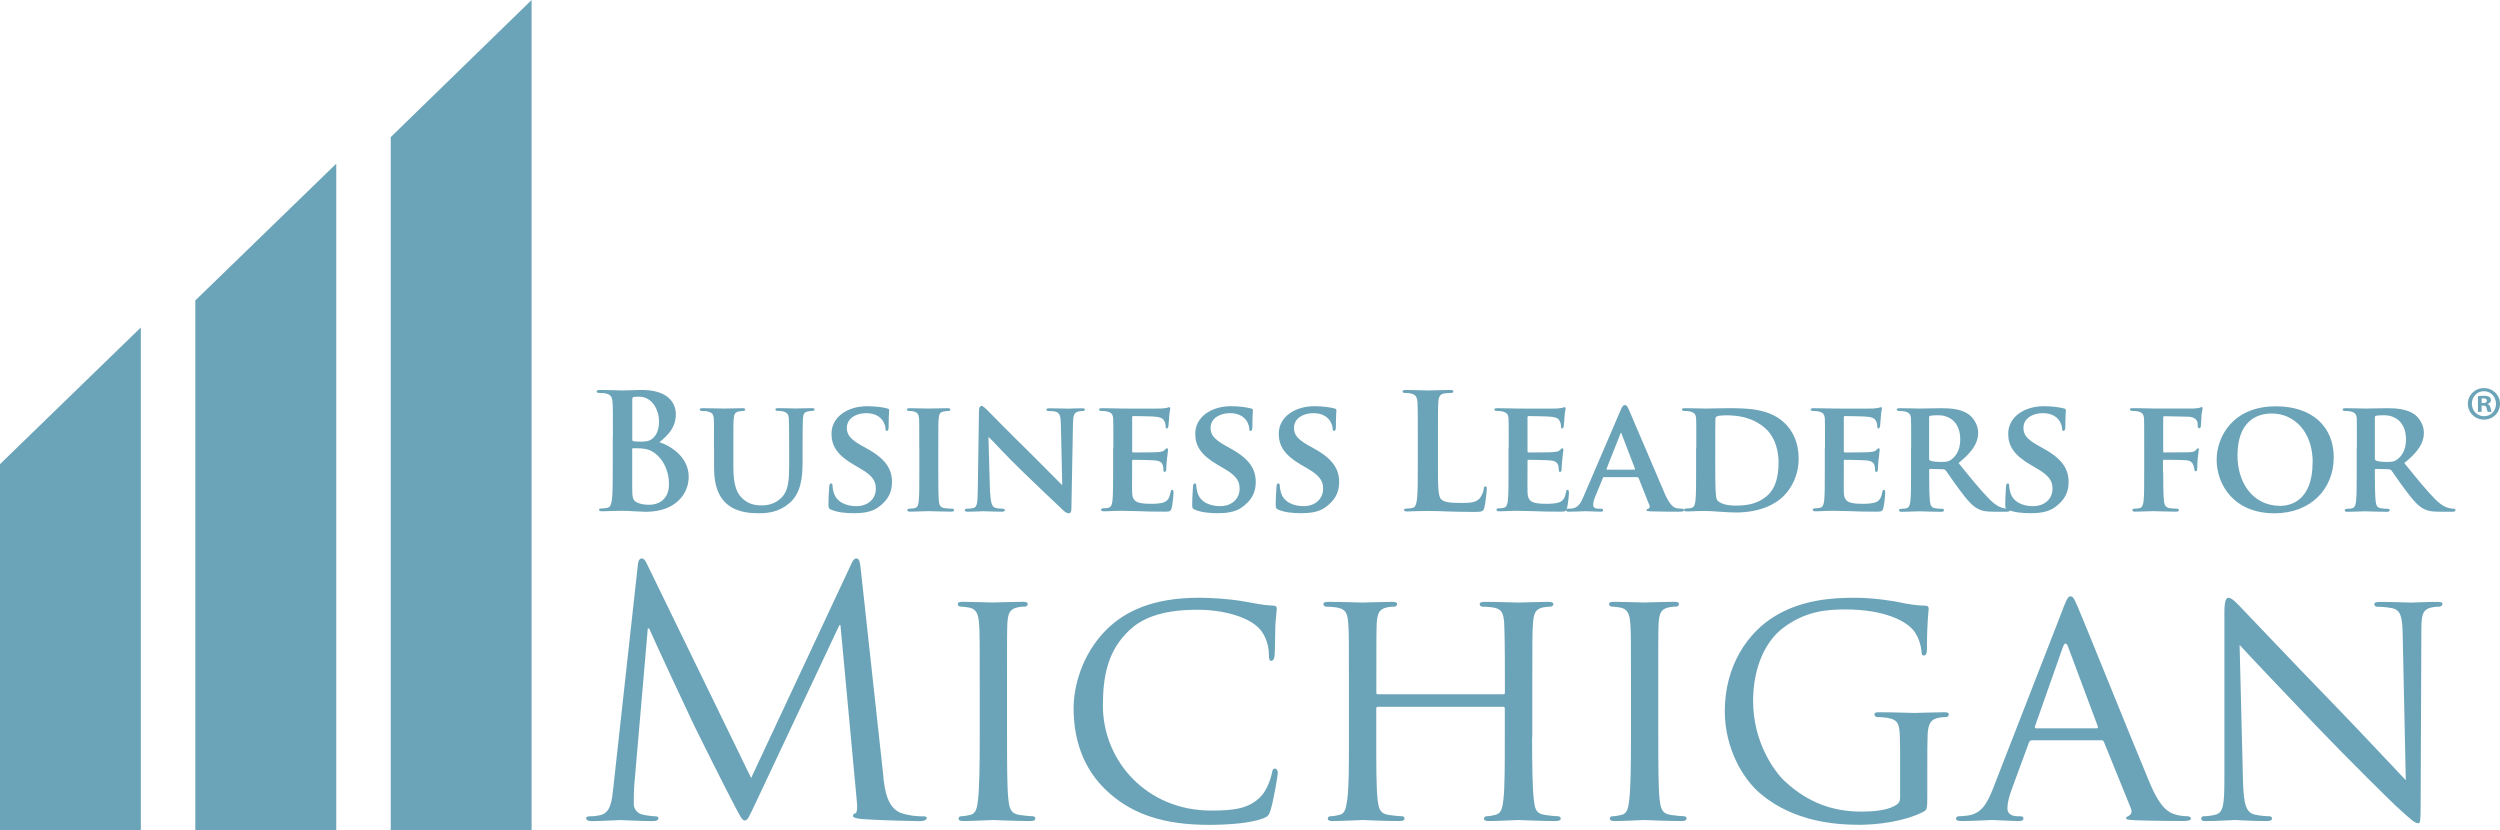
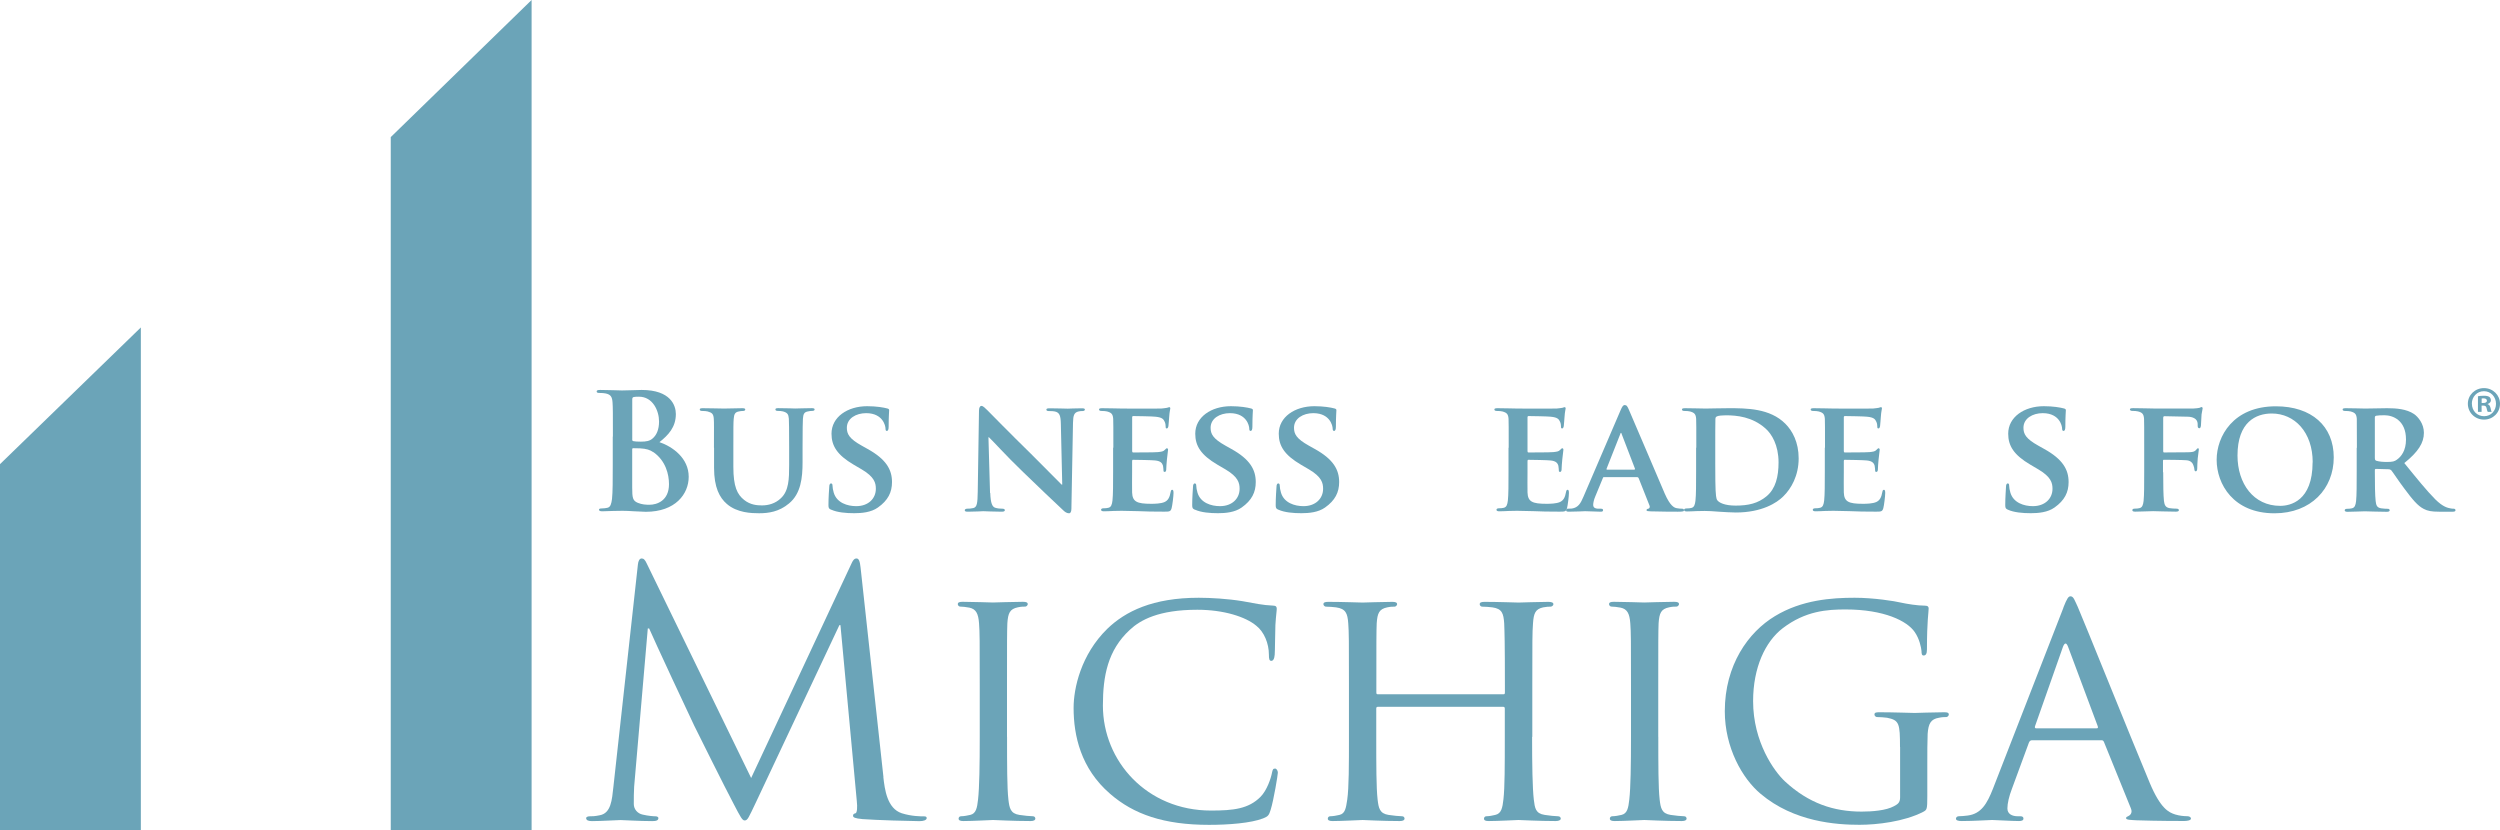
<svg xmlns="http://www.w3.org/2000/svg" id="Layer_1" viewBox="0 0 500 166.08">
  <defs>
    <style>.cls-1{fill:#6ba4b8;stroke-width:0px;}</style>
  </defs>
  <path class="cls-1" d="m28.17,166.03H0v-73.2l28.17-27.34v100.54Z" />
-   <path class="cls-1" d="m67.25,166.03h-28.19V60.09l28.19-27.35v133.29Z" />
  <path class="cls-1" d="m106.32,166.08h-28.17V27.42L106.32,0v166.08Z" />
  <path class="cls-1" d="m122.58,87.33c0-4.89,0-5.78-.07-6.81-.07-1.09-.32-1.61-1.38-1.83-.25-.07-.8-.1-1.25-.1-.35,0-.55-.07-.55-.3s.23-.3.7-.3c1.71,0,3.72.1,4.37.1,1.58,0,2.83-.1,3.92-.1,5.82,0,6.85,3.11,6.85,4.82,0,2.64-1.51,4.21-3.28,5.62,2.64.9,5.85,3.19,5.85,6.93,0,3.44-2.66,7-8.58,7-.38,0-1.31-.07-2.26-.1-.96-.07-1.93-.1-2.41-.1-.35,0-1.06,0-1.83.03-.73,0-1.58.07-2.21.07-.42,0-.65-.1-.65-.32,0-.16.13-.25.51-.25.48,0,.87-.07,1.16-.13.65-.13.8-.83.93-1.76.15-1.35.15-3.89.15-6.85v-5.65h.04Zm3.86.55c0,.25.1.32.23.35.3.07.78.1,1.51.1,1.06,0,1.76-.13,2.31-.61.83-.68,1.32-1.83,1.32-3.41,0-2.16-1.25-4.97-4.02-4.97-.45,0-.73,0-1.06.07-.23.07-.28.2-.28.55v7.93h-.01Zm4.24,2.57c-.68-.48-1.41-.71-2.66-.78-.58-.03-.9-.03-1.38-.03-.13,0-.2.07-.2.23v7.61c0,2.11.1,2.66,1.13,3.09.87.35,1.61.38,2.34.38,1.45,0,3.89-.78,3.89-4.12,0-1.99-.68-4.69-3.11-6.4h0Z" />
  <path class="cls-1" d="m142.79,89.55c0-4.14.03-4.92-.03-5.78-.07-.96-.32-1.23-1.23-1.48-.23-.07-.7-.1-1.1-.1-.32,0-.48-.1-.48-.3s.2-.25.61-.25c1.51,0,3.41.07,4.24.07.7,0,2.61-.07,3.64-.07.42,0,.61.07.61.25s-.15.3-.45.3c-.32,0-.48.03-.83.1-.73.13-.96.51-1.03,1.48-.07.87-.07,1.64-.07,5.78v3.82c0,3.99.78,5.52,2.16,6.62,1.25,1,2.61,1.09,3.57,1.09,1.23,0,2.66-.35,3.79-1.45,1.58-1.48,1.64-3.86,1.64-6.65v-3.44c0-4.14-.03-4.92-.06-5.78-.07-.93-.3-1.23-1.18-1.48-.23-.07-.7-.1-1.03-.1s-.48-.1-.48-.3.2-.25.58-.25c1.45,0,3.34.07,3.37.07.32,0,2.21-.07,3.31-.07.38,0,.58.07.58.25s-.15.3-.48.3-.48.03-.83.1c-.78.13-.96.51-1.03,1.48-.03.87-.07,1.63-.07,5.78v2.92c0,3.06-.32,6.27-2.71,8.23-1.99,1.68-4.14,1.96-5.98,1.96-1.48,0-4.4-.07-6.45-1.86-1.45-1.25-2.56-3.28-2.56-7.23v-4.02h0Z" />
  <path class="cls-1" d="m166.24,101.95c-.45-.2-.55-.32-.55-.93,0-1.48.13-3.19.16-3.64,0-.42.13-.7.35-.7.25,0,.3.25.3.45,0,.35.1.93.25,1.41.61,2.03,2.73,2.69,4.5,2.69,2.44,0,3.92-1.54,3.92-3.47,0-1.18-.3-2.38-2.79-3.86l-1.64-.96c-3.34-1.96-4.44-3.79-4.44-6.2,0-3.34,3.21-5.5,7.13-5.5,1.83,0,3.28.25,4.02.45.25.07.38.15.38.35,0,.35-.1,1.13-.1,3.28,0,.58-.13.87-.35.87-.2,0-.28-.15-.28-.48,0-.25-.13-1.08-.73-1.8-.42-.51-1.31-1.28-3.14-1.28-2.03,0-3.86,1.06-3.86,2.92,0,1.23.45,2.18,2.99,3.59l1.16.65c3.72,2.06,4.88,4.14,4.88,6.62,0,2.03-.78,3.66-2.83,5.1-1.35.96-3.21,1.13-4.72,1.13-1.63,0-3.37-.15-4.59-.7h.01Z" />
-   <path class="cls-1" d="m183.85,89.55c0-4.14,0-4.92-.03-5.78-.07-.93-.35-1.25-.96-1.45-.32-.1-.68-.13-1.03-.13-.3,0-.45-.07-.45-.32,0-.16.23-.23.68-.23,1.06,0,2.99.07,3.79.07.7,0,2.54-.07,3.64-.07.35,0,.58.07.58.23,0,.25-.15.32-.45.32s-.51.03-.83.1c-.78.13-1,.51-1.06,1.48-.07.87-.07,1.63-.07,5.78v4.82c0,2.64,0,4.82.13,5.98.1.73.3,1.16,1.13,1.28.38.07,1.03.1,1.45.1.32,0,.45.15.45.3,0,.2-.23.3-.55.3-1.86,0-3.79-.1-4.57-.1-.65,0-2.56.1-3.69.1-.35,0-.55-.1-.55-.3,0-.13.1-.3.45-.3.42,0,.73-.03,1-.1.58-.13.73-.51.83-1.31.13-1.13.13-3.31.13-5.95v-4.82h-.01Z" />
  <path class="cls-1" d="m198.05,98.58c.07,2.11.42,2.76.96,2.96.48.16,1.03.2,1.48.2.32,0,.48.13.48.3,0,.23-.25.3-.65.3-1.83,0-3.14-.1-3.66-.1-.25,0-1.61.1-3.06.1-.38,0-.65-.03-.65-.3,0-.15.2-.3.45-.3.38,0,.9-.03,1.28-.13.73-.2.83-.93.87-3.31l.25-16.19c0-.55.2-.93.48-.93.35,0,.73.42,1.23.9.35.35,4.59,4.69,8.71,8.71,1.93,1.9,5.69,5.75,6.1,6.13h.13l-.28-12.15c-.03-1.68-.3-2.16-.96-2.41-.42-.15-1.08-.15-1.48-.15-.35,0-.45-.13-.45-.3,0-.23.3-.25.7-.25,1.48,0,2.99.07,3.59.07.32,0,1.38-.07,2.76-.07.38,0,.65.03.65.25,0,.15-.15.3-.48.3-.3,0-.51,0-.87.1-.78.23-1,.7-1.03,2.26l-.32,17.22c0,.61-.23.87-.45.87-.48,0-.87-.3-1.16-.58-1.76-1.63-5.3-5.02-8.26-7.88-3.09-2.96-6.07-6.27-6.62-6.75h-.1l.32,11.15h.03Z" />
  <path class="cls-1" d="m222.67,89.55c0-4.14,0-4.92-.03-5.78-.07-.93-.32-1.23-1.23-1.48-.23-.07-.7-.1-1.13-.1-.28,0-.48-.1-.48-.3s.23-.25.65-.25c1.48,0,3.28.07,4.07.07.9,0,7.16.03,7.71,0,.51-.03.96-.13,1.18-.15.16-.03.32-.13.45-.13.16,0,.2.13.2.25,0,.2-.15.51-.23,1.76-.03.3-.1,1.48-.15,1.8-.03.13-.1.45-.32.45-.2,0-.23-.13-.23-.35,0-.2-.03-.68-.2-1-.23-.48-.45-.87-1.86-1-.48-.07-3.86-.13-4.44-.13-.13,0-.2.1-.2.25v6.75c0,.15.03.28.2.28.65,0,4.3,0,4.95-.07.68-.07,1.1-.13,1.35-.42.23-.2.32-.35.45-.35s.23.13.23.3-.07.61-.23,1.99c-.06.55-.13,1.63-.13,1.83,0,.23-.03.61-.3.61-.2,0-.25-.1-.25-.23-.03-.3-.03-.65-.1-1-.16-.55-.51-.96-1.58-1.06-.51-.07-3.72-.13-4.44-.13-.13,0-.16.13-.16.3v2.18c0,.93-.03,3.24,0,4.04.07,1.86.93,2.28,3.82,2.28.73,0,1.93-.03,2.66-.35.7-.32,1.03-.9,1.23-2.03.06-.3.13-.42.32-.42.23,0,.25.35.25.65,0,.61-.23,2.48-.38,3.02-.2.7-.45.7-1.51.7-2.11,0-3.82-.03-5.2-.1-1.38-.03-2.44-.07-3.28-.07-.32,0-.93.03-1.61.03-.68.03-1.38.07-1.96.07-.35,0-.55-.1-.55-.3,0-.13.1-.3.45-.3.42,0,.73-.03,1-.1.58-.13.73-.65.83-1.45.13-1.16.13-3.31.13-5.82v-4.82.06Z" />
  <path class="cls-1" d="m238.99,101.95c-.45-.2-.55-.32-.55-.93,0-1.48.13-3.19.16-3.64,0-.42.13-.7.35-.7.25,0,.3.25.3.45,0,.35.1.93.25,1.41.61,2.03,2.73,2.69,4.5,2.69,2.44,0,3.92-1.54,3.92-3.47,0-1.18-.3-2.38-2.79-3.86l-1.64-.96c-3.34-1.96-4.44-3.79-4.44-6.2,0-3.34,3.21-5.5,7.13-5.5,1.83,0,3.28.25,4.02.45.25.07.38.15.38.35,0,.35-.1,1.13-.1,3.28,0,.58-.13.87-.35.87-.2,0-.28-.15-.28-.48,0-.25-.13-1.08-.73-1.8-.42-.51-1.31-1.28-3.14-1.28-2.03,0-3.86,1.06-3.86,2.92,0,1.23.45,2.18,2.99,3.59l1.16.65c3.72,2.06,4.88,4.14,4.88,6.62,0,2.03-.78,3.66-2.83,5.1-1.35.96-3.21,1.13-4.72,1.13-1.63,0-3.37-.15-4.59-.7h.01Z" />
  <path class="cls-1" d="m255.69,101.95c-.45-.2-.55-.32-.55-.93,0-1.48.13-3.19.16-3.64,0-.42.13-.7.35-.7.25,0,.3.25.3.45,0,.35.1.93.25,1.41.61,2.03,2.73,2.69,4.5,2.69,2.44,0,3.92-1.54,3.92-3.47,0-1.18-.3-2.38-2.79-3.86l-1.64-.96c-3.34-1.96-4.44-3.79-4.44-6.2,0-3.34,3.21-5.5,7.13-5.5,1.83,0,3.28.25,4.02.45.25.07.38.15.38.35,0,.35-.1,1.13-.1,3.28,0,.58-.13.87-.35.87-.2,0-.3-.15-.3-.48,0-.25-.13-1.08-.73-1.8-.42-.51-1.31-1.28-3.14-1.28-2.03,0-3.86,1.06-3.86,2.92,0,1.23.45,2.18,2.99,3.59l1.16.65c3.72,2.06,4.88,4.14,4.88,6.62,0,2.03-.78,3.66-2.83,5.1-1.35.96-3.21,1.13-4.72,1.13-1.63,0-3.37-.15-4.59-.7h.03Z" />
-   <path class="cls-1" d="m287.59,92.98c0,4.12,0,6.33.68,6.91.55.48,1.38.7,3.89.7,1.71,0,2.96-.03,3.76-.9.38-.42.78-1.31.83-1.93.03-.3.1-.48.35-.48.23,0,.25.15.25.55,0,.35-.23,2.76-.48,3.69-.2.71-.35.87-2.03.87-2.31,0-3.99-.07-5.43-.1-1.45-.07-2.61-.1-3.92-.1-.35,0-1.06,0-1.83.03-.73,0-1.58.07-2.21.07-.42,0-.65-.1-.65-.32,0-.16.13-.25.51-.25.48,0,.87-.07,1.16-.13.65-.13.8-.83.93-1.76.16-1.35.16-3.89.16-6.85v-5.65c0-4.89,0-5.78-.06-6.81-.07-1.09-.32-1.61-1.38-1.83-.25-.07-.65-.1-1.06-.1-.35,0-.55-.07-.55-.3s.23-.3.71-.3c1.51,0,3.54.1,4.4.1.78,0,3.11-.1,4.37-.1.45,0,.68.07.68.3s-.2.3-.58.3c-.35,0-.87.03-1.25.1-.87.16-1.13.7-1.18,1.83-.07,1.03-.07,1.93-.07,6.81v5.65h.01Z" />
  <path class="cls-1" d="m301.74,89.55c0-4.14,0-4.92-.03-5.78-.07-.93-.32-1.23-1.23-1.48-.23-.07-.7-.1-1.13-.1-.28,0-.48-.1-.48-.3s.23-.25.65-.25c1.48,0,3.28.07,4.07.07.9,0,7.16.03,7.71,0,.51-.03.96-.13,1.18-.15.15-.03.32-.13.45-.13.15,0,.2.13.2.25,0,.2-.15.51-.23,1.76-.03.3-.1,1.48-.15,1.8-.03.13-.1.45-.32.45-.2,0-.23-.13-.23-.35,0-.2-.03-.68-.2-1-.23-.48-.45-.87-1.86-1-.48-.07-3.86-.13-4.44-.13-.13,0-.2.1-.2.25v6.75c0,.15.03.28.2.28.65,0,4.3,0,4.95-.07.68-.07,1.1-.13,1.35-.42.23-.2.32-.35.45-.35s.23.13.23.3-.07.61-.23,1.99c-.06.55-.13,1.63-.13,1.83,0,.23-.03.61-.3.61-.2,0-.25-.1-.25-.23-.03-.3-.03-.65-.1-1-.15-.55-.51-.96-1.58-1.06-.51-.07-3.72-.13-4.44-.13-.13,0-.15.13-.15.3v2.18c0,.93-.03,3.24,0,4.04.07,1.86.93,2.28,3.82,2.28.73,0,1.93-.03,2.66-.35.7-.32,1.03-.9,1.23-2.03.06-.3.13-.42.32-.42.23,0,.25.35.25.65,0,.61-.23,2.48-.38,3.02-.2.7-.45.7-1.51.7-2.11,0-3.82-.03-5.2-.1-1.38-.03-2.44-.07-3.28-.07-.32,0-.93.03-1.61.03-.68.03-1.38.07-1.96.07-.35,0-.55-.1-.55-.3,0-.13.1-.3.45-.3.42,0,.73-.03,1-.1.58-.13.73-.65.83-1.45.13-1.16.13-3.31.13-5.82v-4.82.06Z" />
  <path class="cls-1" d="m320.82,95.42c-.16,0-.2.03-.25.2l-1.51,3.66c-.3.68-.42,1.35-.42,1.68,0,.48.25.78,1.13.78h.42c.35,0,.42.13.42.3,0,.23-.16.3-.45.3-.93,0-2.25-.1-3.14-.1-.3,0-1.8.1-3.28.1-.35,0-.52-.07-.52-.3,0-.15.1-.3.32-.3.25,0,.58-.03.83-.03,1.28-.2,1.76-1.03,2.34-2.41l7.38-17.19c.32-.78.55-1.1.83-1.1.42,0,.55.25.83.87.68,1.51,5.4,12.68,7.2,16.84,1.09,2.48,1.89,2.83,2.41,2.92.42.07.73.1,1.06.1.25,0,.38.1.38.3,0,.23-.15.3-1.23.3-1,0-3.06,0-5.43-.07-.52-.03-.83-.03-.83-.23,0-.15.06-.25.35-.3.2-.03.38-.3.25-.61l-2.18-5.5c-.07-.15-.15-.2-.28-.2h-6.65.01Zm6.05-1.51c.13,0,.15-.07.13-.16l-2.66-6.93c-.03-.1-.07-.25-.13-.25-.1,0-.13.15-.16.25l-2.73,6.91c-.07.13,0,.2.1.2h5.45Z" />
  <path class="cls-1" d="m339.26,89.55c0-4.14,0-4.92-.03-5.78-.07-.93-.32-1.23-1.23-1.48-.23-.07-.7-.1-1.13-.1-.3,0-.48-.1-.48-.3s.23-.25.65-.25c1.48,0,3.28.07,4.07.07.87,0,2.89-.07,4.59-.07,3.54,0,8.29,0,11.37,3.11,1.41,1.41,2.66,3.69,2.66,6.93,0,3.44-1.48,6.05-3.09,7.61-1.28,1.28-4.27,3.21-9.48,3.21-1.03,0-2.25-.1-3.37-.16-1.13-.1-2.16-.15-2.86-.15-.32,0-.93.03-1.61.03-.68.03-1.38.07-1.96.07-.35,0-.55-.1-.55-.3,0-.13.1-.3.45-.3.42,0,.73-.03,1-.1.58-.13.73-.65.83-1.45.13-1.16.13-3.31.13-5.82v-4.82.03Zm3.79,3.02c0,2.89.03,4.97.07,5.52.03.68.1,1.63.32,1.93.35.51,1.48,1.1,3.69,1.1,2.56,0,4.47-.45,6.17-1.86,1.83-1.51,2.41-3.95,2.41-6.78,0-3.47-1.38-5.72-2.64-6.81-2.61-2.31-5.69-2.61-7.91-2.61-.58,0-1.51.07-1.73.2-.25.1-.35.23-.35.55-.03.93-.03,3.18-.03,5.33v3.44h-.01Z" />
  <path class="cls-1" d="m365,89.55c0-4.14,0-4.92-.03-5.78-.07-.93-.32-1.23-1.23-1.48-.23-.07-.7-.1-1.13-.1-.28,0-.48-.1-.48-.3s.23-.25.65-.25c1.48,0,3.28.07,4.07.07.9,0,7.16.03,7.71,0,.51-.03.96-.13,1.18-.15.15-.03.32-.13.45-.13.16,0,.2.13.2.25,0,.2-.15.51-.23,1.76-.03.3-.1,1.48-.15,1.8-.03.13-.1.45-.32.45-.2,0-.23-.13-.23-.35,0-.2-.03-.68-.2-1-.23-.48-.45-.87-1.86-1-.48-.07-3.86-.13-4.44-.13-.13,0-.2.1-.2.25v6.75c0,.15.03.28.2.28.65,0,4.3,0,4.95-.07.68-.07,1.1-.13,1.35-.42.23-.2.32-.35.45-.35s.23.13.23.3-.07.61-.23,1.99c-.06.55-.13,1.63-.13,1.83,0,.23-.03.61-.3.61-.2,0-.25-.1-.25-.23-.03-.3-.03-.65-.1-1-.15-.55-.51-.96-1.58-1.06-.51-.07-3.72-.13-4.44-.13-.13,0-.15.13-.15.3v2.18c0,.93-.03,3.24,0,4.04.07,1.86.93,2.28,3.82,2.28.73,0,1.93-.03,2.66-.35.7-.32,1.03-.9,1.23-2.03.06-.3.13-.42.32-.42.23,0,.25.35.25.65,0,.61-.23,2.48-.38,3.02-.2.7-.45.7-1.51.7-2.11,0-3.82-.03-5.2-.1-1.38-.03-2.44-.07-3.28-.07-.32,0-.93.03-1.61.03-.68.03-1.38.07-1.96.07-.35,0-.55-.1-.55-.3,0-.13.1-.3.45-.3.42,0,.73-.03,1-.1.58-.13.73-.65.83-1.45.13-1.16.13-3.31.13-5.82v-4.82.06Z" />
-   <path class="cls-1" d="m382.23,89.55c0-4.14,0-4.92-.03-5.78-.07-.93-.32-1.23-1.23-1.48-.23-.07-.7-.1-1.13-.1-.3,0-.48-.1-.48-.3s.23-.25.65-.25c1.48,0,3.28.07,3.86.07.96,0,3.54-.07,4.4-.07,1.8,0,3.86.15,5.37,1.16.8.55,1.99,1.93,1.99,3.76,0,2.03-1.16,3.82-3.92,6.05,2.51,3.09,4.5,5.55,6.2,7.26,1.58,1.58,2.56,1.71,3.02,1.8.3.07.45.07.68.07s.35.15.35.3c0,.23-.2.3-.55.3h-2.69c-1.58,0-2.34-.16-3.09-.55-1.23-.61-2.28-1.89-3.86-4.02-1.13-1.48-2.31-3.31-2.66-3.72-.15-.15-.32-.2-.51-.2l-2.54-.07c-.13,0-.23.07-.23.23v.38c0,2.54.03,4.66.15,5.82.1.8.23,1.31,1.09,1.45.42.07,1.03.1,1.38.1.23,0,.35.15.35.3,0,.2-.23.3-.58.3-1.63,0-3.99-.1-4.4-.1-.55,0-2.34.1-3.47.1-.35,0-.55-.1-.55-.3,0-.13.1-.3.45-.3.42,0,.73-.03,1-.1.58-.13.73-.65.83-1.45.13-1.16.13-3.31.13-5.82v-4.82h0Zm3.59,2.11c0,.3.07.38.25.48.61.2,1.45.25,2.16.25,1.13,0,1.51-.1,1.99-.45.87-.61,1.83-1.8,1.83-4.04,0-3.86-2.64-4.85-4.3-4.85-.7,0-1.38.03-1.68.1-.2.07-.25.16-.25.38v8.13Z" />
  <path class="cls-1" d="m401.6,101.95c-.45-.2-.55-.32-.55-.93,0-1.48.13-3.19.15-3.64,0-.42.13-.7.35-.7.25,0,.28.25.28.45,0,.35.1.93.25,1.41.61,2.03,2.73,2.69,4.5,2.69,2.44,0,3.92-1.54,3.92-3.47,0-1.18-.3-2.38-2.79-3.86l-1.63-.96c-3.34-1.96-4.44-3.79-4.44-6.2,0-3.34,3.21-5.5,7.13-5.5,1.83,0,3.28.25,4.02.45.25.07.38.15.38.35,0,.35-.1,1.13-.1,3.28,0,.58-.13.87-.35.87-.2,0-.3-.15-.3-.48,0-.25-.13-1.08-.73-1.8-.42-.51-1.31-1.28-3.14-1.28-2.03,0-3.86,1.06-3.86,2.92,0,1.23.45,2.18,2.99,3.59l1.16.65c3.72,2.06,4.88,4.14,4.88,6.62,0,2.03-.78,3.66-2.83,5.1-1.35.96-3.21,1.13-4.72,1.13-1.64,0-3.37-.15-4.59-.7h.04Z" />
  <path class="cls-1" d="m432.64,94.46c0,2.64.03,4.57.15,5.72.1.8.3,1.31,1.13,1.45.38.07,1,.1,1.38.1.35,0,.48.15.48.3,0,.2-.2.3-.61.3-1.81,0-3.79-.1-4.53-.1s-2.54.1-3.59.1c-.38,0-.58-.07-.58-.3,0-.13.1-.3.42-.3.42,0,.73-.03,1-.1.58-.13.73-.65.83-1.45.12-1.16.12-3.18.12-5.82v-4.82c0-4.14,0-4.92-.03-5.78-.07-.93-.32-1.25-1.22-1.48-.22-.07-.71-.1-1.13-.1-.25,0-.48-.1-.48-.3s.23-.25.68-.25c1.45,0,3.24.07,4.04.07,1.1,0,7.36.03,8.03,0,.52-.03.87-.07,1.15-.13.16-.03.3-.16.45-.16.1,0,.2.13.2.25,0,.2-.12.51-.22,1.23-.03.3-.1,1.89-.12,2.21-.03.23-.1.55-.3.55s-.35-.13-.35-.45c0-.23.03-.65-.15-1.03-.2-.38-.73-.8-1.8-.83l-4.7-.1c-.15,0-.25.07-.25.38v6.62c0,.15.03.25.2.25l3.94-.03c.48,0,.88,0,1.28-.03.52-.03.93-.13,1.18-.48.15-.16.22-.3.38-.3.1,0,.15.1.15.25s-.12.9-.22,1.76c-.06.55-.1,1.8-.1,1.99,0,.23-.03.61-.32.61-.15,0-.25-.2-.25-.38s-.07-.51-.2-.83c-.12-.38-.48-.93-1.35-1-.71-.07-4.05-.1-4.53-.1-.13,0-.2.03-.2.23v2.26h.01Z" />
  <path class="cls-1" d="m443.33,91.96c0-4.66,3.28-10.7,11.85-10.7,7.13,0,11.57,3.95,11.57,10.22s-4.57,11.18-11.85,11.18c-8.23,0-11.57-5.85-11.57-10.7Zm19.21.51c0-6.05-3.63-9.77-8.19-9.77-3.14,0-6.85,1.68-6.85,8.41,0,5.62,3.21,10.06,8.54,10.06,1.98,0,6.48-.93,6.48-8.71h.01Z" />
  <path class="cls-1" d="m471.38,89.55c0-4.14,0-4.92-.02-5.78-.07-.93-.32-1.23-1.23-1.48-.22-.07-.7-.1-1.13-.1-.29,0-.48-.1-.48-.3s.23-.25.65-.25c1.48,0,3.28.07,3.86.07.96,0,3.54-.07,4.4-.07,1.81,0,3.86.15,5.37,1.16.8.55,1.98,1.93,1.98,3.76,0,2.03-1.15,3.82-3.92,6.05,2.51,3.09,4.49,5.55,6.2,7.26,1.58,1.58,2.57,1.71,3.01,1.8.3.07.45.07.68.07s.35.15.35.3c0,.23-.2.3-.55.3h-2.69c-1.58,0-2.34-.16-3.09-.55-1.22-.61-2.28-1.89-3.86-4.02-1.13-1.48-2.31-3.31-2.66-3.72-.16-.15-.32-.2-.51-.2l-2.54-.07c-.13,0-.23.07-.23.23v.38c0,2.54.03,4.66.16,5.82.1.8.22,1.31,1.08,1.45.42.07,1.03.1,1.38.1.22,0,.35.15.35.3,0,.2-.22.3-.58.3-1.63,0-3.99-.1-4.4-.1-.55,0-2.34.1-3.47.1-.35,0-.55-.1-.55-.3,0-.13.1-.3.45-.3.42,0,.73-.03,1-.1.58-.13.73-.65.83-1.45.12-1.16.12-3.31.12-5.82v-4.82h0Zm3.6,2.11c0,.3.07.38.25.48.61.2,1.45.25,2.15.25,1.13,0,1.51-.1,1.99-.45.87-.61,1.83-1.8,1.83-4.04,0-3.86-2.64-4.85-4.3-4.85-.71,0-1.38.03-1.68.1-.2.07-.25.16-.25.38v8.13Z" />
  <path class="cls-1" d="m176.67,155.42c.27,2.45.75,6.27,3.68,7.23,1.97.62,3.75.62,4.44.62.34,0,.55.07.55.34,0,.41-.62.62-1.44.62-1.49,0-8.86-.21-11.39-.41-1.56-.14-1.9-.34-1.9-.68,0-.27.14-.41.48-.48.34-.07.41-1.23.27-2.45l-3.27-35.19h-.21l-16.7,35.46c-1.44,3-1.63,3.61-2.25,3.61-.48,0-.82-.68-2.11-3.14-1.78-3.34-7.64-15.14-7.98-15.83-.62-1.23-8.24-17.59-9.01-19.43h-.27l-2.73,31.64c-.07,1.09-.07,2.33-.07,3.48,0,1.03.75,1.9,1.78,2.11,1.16.27,2.18.34,2.59.34.27,0,.55.14.55.34,0,.48-.41.62-1.23.62-2.52,0-5.79-.21-6.34-.21-.62,0-3.89.21-5.72.21-.68,0-1.16-.14-1.16-.62,0-.2.34-.34.68-.34.55,0,1.03,0,2.04-.21,2.26-.41,2.45-3.07,2.73-5.67l4.9-44.46c.07-.75.34-1.23.75-1.23s.68.27,1.03,1.03l20.87,42.88,20.04-42.83c.27-.62.55-1.08,1.03-1.08s.68.55.82,1.85l4.57,41.87h-.01Z" />
  <path class="cls-1" d="m201.41,147.37c0,5.59,0,10.16.27,12.54.2,1.71.41,2.79,2.18,3.07.89.14,2.18.27,2.73.27.34,0,.48.27.48.48,0,.27-.27.48-.96.48-3.34,0-7.23-.21-7.5-.21-.34,0-4.09.21-5.93.21-.62,0-.96-.14-.96-.48,0-.21.14-.48.48-.48.55,0,1.3-.14,1.85-.27,1.16-.27,1.37-1.37,1.56-3.07.27-2.38.34-6.95.34-12.54v-10.23c0-9.01,0-10.64-.14-12.47-.14-1.97-.62-2.86-1.92-3.14-.68-.14-1.44-.21-1.85-.21-.27,0-.48-.27-.48-.48,0-.34.27-.48.96-.48,1.97,0,5.72.14,6.07.14.27,0,4.16-.14,6-.14.68,0,.96.14.96.48,0,.2-.27.48-.48.48-.41,0-.82,0-1.49.14-1.63.34-1.97,1.16-2.11,3.2-.07,1.85-.07,3.48-.07,12.47v10.23h0Z" />
  <path class="cls-1" d="m222.02,158.76c-5.86-5.05-7.3-11.65-7.3-17.18,0-3.89,1.44-10.64,6.75-15.83,3.61-3.48,9.08-6.2,18.28-6.2,2.38,0,5.79.2,8.72.68,2.25.41,4.16.82,6.13.89.62,0,.75.27.75.62,0,.48-.14,1.16-.27,3.27-.07,1.9-.07,5.12-.14,5.93-.07.89-.34,1.23-.68,1.23-.41,0-.48-.41-.48-1.23,0-2.26-.96-4.57-2.52-5.79-2.11-1.78-6.48-3.2-11.8-3.2-7.71,0-11.39,2.04-13.5,4.02-4.43,4.09-5.38,9.27-5.38,15.14,0,11.12,8.79,21,21.62,21,4.5,0,7.5-.34,9.89-2.73,1.3-1.3,2.11-3.75,2.31-4.85.14-.62.21-.82.62-.82.27,0,.55.41.55.82s-.82,5.45-1.44,7.43c-.34,1.08-.48,1.3-1.49,1.71-2.45.96-6.96,1.3-10.84,1.3-9.01,0-15.07-2.11-19.77-6.2h-.01Z" />
  <path class="cls-1" d="m306.42,147.37c0,5.59.07,10.16.34,12.54.21,1.71.34,2.79,2.18,3.07.82.14,2.18.27,2.66.27.41,0,.55.27.55.48,0,.27-.34.48-1.03.48-3.27,0-7.09-.21-7.43-.21-.27,0-4.16.21-5.93.21-.68,0-.96-.14-.96-.48,0-.21.14-.48.48-.48.55,0,1.23-.14,1.78-.27,1.23-.27,1.44-1.44,1.63-3.14.27-2.38.27-6.75.27-12.35v-5.79c0-.27-.14-.34-.34-.34h-25.03c-.2,0-.34.07-.34.34v5.79c0,5.59,0,10.02.27,12.42.2,1.71.41,2.79,2.18,3.07.89.14,2.18.27,2.73.27.34,0,.48.27.48.48,0,.27-.27.48-.96.48-3.34,0-7.16-.21-7.43-.21-.34,0-4.16.21-6,.21-.62,0-.96-.14-.96-.48,0-.21.14-.48.48-.48.55,0,1.3-.14,1.85-.27,1.16-.27,1.3-1.37,1.56-3.07.34-2.38.34-6.95.34-12.54v-10.23c0-9.01,0-10.64-.14-12.47-.14-1.97-.48-2.93-2.45-3.2-.48-.07-1.49-.14-2.04-.14-.21,0-.48-.27-.48-.48,0-.34.27-.48.96-.48,2.73,0,6.55.14,6.89.14.27,0,4.09-.14,5.93-.14.68,0,.96.14.96.48,0,.2-.27.48-.48.48-.41,0-.82,0-1.49.14-1.63.34-1.97,1.16-2.11,3.2-.07,1.85-.07,3.61-.07,12.61v1.23c0,.34.14.34.34.34h25.03c.21,0,.34,0,.34-.34v-1.23c0-9.01-.07-10.78-.14-12.61-.14-1.97-.41-2.93-2.38-3.2-.48-.07-1.49-.14-2.04-.14-.27,0-.48-.27-.48-.48,0-.34.27-.48.96-.48,2.66,0,6.54.14,6.82.14.34,0,4.16-.14,5.93-.14.68,0,1.03.14,1.03.48,0,.2-.27.48-.55.48-.41,0-.75,0-1.49.14-1.56.34-1.9,1.16-2.04,3.2-.14,1.85-.14,3.48-.14,12.47v10.23h-.03Z" />
-   <path class="cls-1" d="m331.66,147.37c0,5.59,0,10.16.27,12.54.2,1.71.41,2.79,2.18,3.07.89.14,2.18.27,2.73.27.34,0,.48.27.48.48,0,.27-.27.48-.96.48-3.34,0-7.23-.21-7.5-.21-.34,0-4.09.21-5.93.21-.62,0-.96-.14-.96-.48,0-.21.14-.48.48-.48.55,0,1.3-.14,1.85-.27,1.16-.27,1.37-1.37,1.56-3.07.27-2.38.34-6.95.34-12.54v-10.23c0-9.01,0-10.64-.14-12.47-.14-1.97-.62-2.86-1.92-3.14-.68-.14-1.44-.21-1.85-.21-.27,0-.48-.27-.48-.48,0-.34.27-.48.96-.48,1.97,0,5.72.14,6.07.14.27,0,4.16-.14,6-.14.68,0,.96.14.96.48,0,.2-.27.48-.48.48-.41,0-.82,0-1.49.14-1.63.34-1.97,1.16-2.11,3.2-.07,1.85-.07,3.48-.07,12.47v10.23h0Z" />
+   <path class="cls-1" d="m331.66,147.37c0,5.59,0,10.16.27,12.54.2,1.71.41,2.79,2.18,3.07.89.14,2.18.27,2.73.27.34,0,.48.27.48.48,0,.27-.27.48-.96.48-3.34,0-7.23-.21-7.5-.21-.34,0-4.09.21-5.93.21-.62,0-.96-.14-.96-.48,0-.21.14-.48.48-.48.55,0,1.3-.14,1.85-.27,1.16-.27,1.37-1.37,1.56-3.07.27-2.38.34-6.95.34-12.54v-10.23c0-9.01,0-10.64-.14-12.47-.14-1.97-.62-2.86-1.92-3.14-.68-.14-1.44-.21-1.85-.21-.27,0-.48-.27-.48-.48,0-.34.27-.48.96-.48,1.97,0,5.72.14,6.07.14.27,0,4.16-.14,6-.14.68,0,.96.14.96.48,0,.2-.27.48-.48.48-.41,0-.82,0-1.49.14-1.63.34-1.97,1.16-2.11,3.2-.07,1.85-.07,3.48-.07,12.47v10.23h0" />
  <path class="cls-1" d="m380,149.41c0-4.71-.14-5.38-2.59-5.86-.48-.07-1.49-.14-2.04-.14-.21,0-.48-.27-.48-.48,0-.41.27-.48.96-.48,2.73,0,6.75.14,7.09.14.27,0,4.02-.14,5.86-.14.68,0,.96.07.96.48,0,.2-.27.48-.48.48-.41,0-.82,0-1.49.14-1.63.27-2.11,1.16-2.26,3.2-.07,1.85-.07,3.55-.07,6v6.48c0,2.66-.07,2.73-.82,3.14-3.82,1.97-9.27,2.59-12.75,2.59-4.57,0-13.09-.55-19.77-6.2-3.68-3.07-7.16-9.27-7.16-16.5,0-9.27,4.71-15.83,10.02-19.03,5.38-3.27,11.39-3.68,15.95-3.68,3.82,0,8.05.68,9.2.96,1.23.27,3.34.62,4.85.62.62,0,.75.27.75.55,0,.82-.34,2.38-.34,8.19,0,.96-.27,1.23-.68,1.23-.34,0-.41-.34-.41-.89-.07-.75-.41-2.45-1.37-3.82-1.49-2.18-6.07-4.5-13.84-4.5-3.61,0-7.98.27-12.54,3.75-3.48,2.66-5.93,7.84-5.93,14.59,0,8.19,4.23,14.05,6.34,16.02,4.78,4.44,9.82,6.07,15.35,6.07,2.11,0,4.9-.21,6.48-1.08.75-.41,1.23-.68,1.23-1.78v-10.06Z" />
  <path class="cls-1" d="m412.67,121.52c.75-1.9,1.03-2.26,1.44-2.26.61,0,.82.82,1.44,2.11,1.08,2.45,10.71,26.4,14.39,35.19,2.18,5.19,3.82,5.93,5.12,6.34.89.27,1.78.34,2.38.34.34,0,.75.14.75.48s-.68.48-1.37.48c-.89,0-5.31,0-9.49-.14-1.15-.07-2.11-.07-2.11-.41,0-.27.14-.27.41-.41.34-.14.95-.62.55-1.56l-5.39-13.29c-.14-.27-.21-.34-.55-.34h-13.84c-.27,0-.48.14-.62.48l-3.41,9.27c-.55,1.44-.89,2.86-.89,3.89,0,1.16,1.03,1.56,2.04,1.56h.55c.48,0,.62.2.62.48,0,.34-.34.48-.89.48-1.44,0-4.71-.21-5.38-.21-.62,0-3.61.21-6.07.21-.75,0-1.16-.14-1.16-.48,0-.27.27-.48.55-.48.41,0,1.3-.07,1.78-.14,2.73-.34,3.89-2.38,5.05-5.31l14.12-36.27h-.01Zm6.68,24.14c.27,0,.27-.14.2-.41l-5.93-15.88c-.34-.89-.68-.89-1.03,0l-5.59,15.88c-.07.27,0,.41.2.41h12.16Z" />
-   <path class="cls-1" d="m448.6,156.3c.14,4.78.68,6.2,2.33,6.61,1.08.27,2.45.34,3,.34.27,0,.48.2.48.48,0,.34-.41.48-1.08.48-3.41,0-5.79-.21-6.34-.21s-3.07.21-5.79.21c-.62,0-.96-.07-.96-.48,0-.27.2-.48.48-.48.48,0,1.57-.07,2.45-.34,1.49-.41,1.71-1.97,1.71-7.23v-33.2c0-2.31.34-2.93.82-2.93.68,0,1.71,1.16,2.33,1.78.96.96,9.68,10.23,18.95,19.77,5.93,6.13,12.34,13.02,14.18,14.94l-.62-29.05c-.07-3.75-.41-5.05-2.25-5.38-1.08-.21-2.45-.27-2.93-.27-.41,0-.48-.34-.48-.55,0-.34.48-.41,1.15-.41,2.74,0,5.6.14,6.27.14s2.67-.14,5.12-.14c.62,0,1.08.07,1.08.41,0,.2-.27.55-.68.55-.27,0-.75,0-1.44.14-1.97.41-2.11,1.56-2.11,5.05l-.14,33.96c0,3.82-.07,4.16-.48,4.16-.62,0-1.22-.48-4.56-3.55-.61-.55-9.28-9.08-15.62-15.69-6.96-7.3-13.71-14.39-15.55-16.43l.68,27.34h.01Z" />
  <path class="cls-1" d="m500,80.75c0,1.78-1.4,3.17-3.2,3.17s-3.23-1.4-3.23-3.17,1.44-3.13,3.23-3.13,3.2,1.4,3.2,3.13Zm-5.62,0c0,1.4,1.03,2.49,2.44,2.49s2.38-1.11,2.38-2.48-1.01-2.52-2.41-2.52-2.42,1.13-2.42,2.49h.02Zm1.93,1.63h-.72v-3.13c.28-.06.69-.1,1.2-.1.59,0,.86.1,1.08.23.17.14.31.38.31.69,0,.34-.27.61-.65.72v.04c.31.11.48.34.58.76.1.48.15.66.22.78h-.77c-.1-.11-.16-.39-.25-.76-.06-.34-.25-.49-.65-.49h-.34v1.25h-.01Zm.01-1.78h.34c.4,0,.72-.13.72-.45,0-.28-.21-.48-.66-.48-.2,0-.32.01-.39.04v.9h0Z" />
</svg>